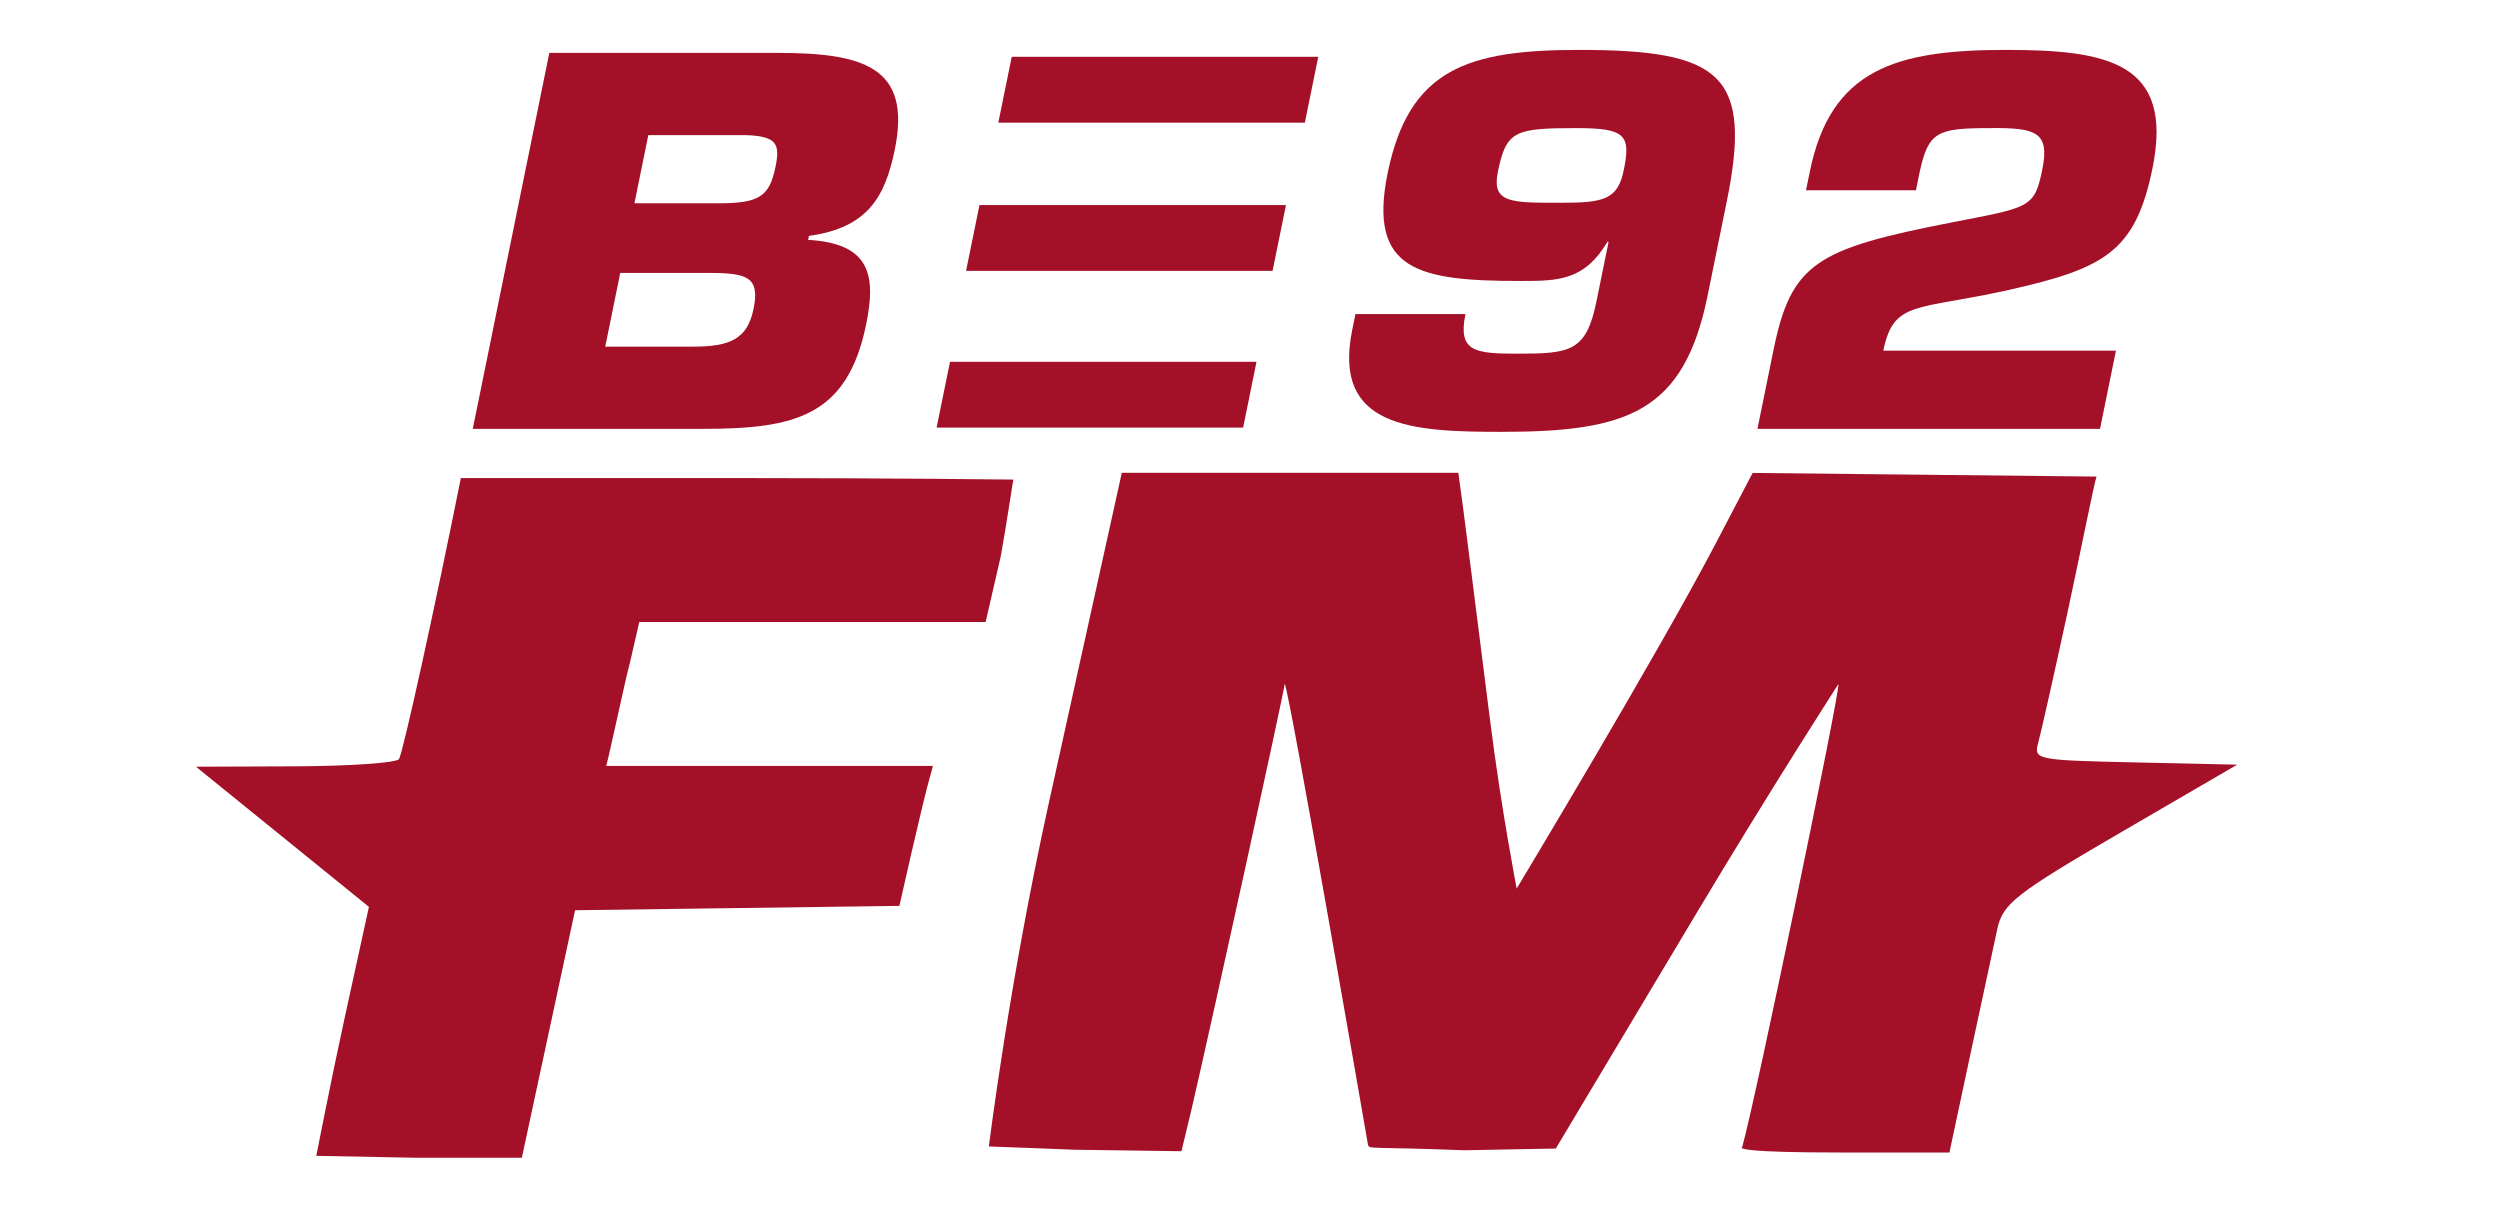
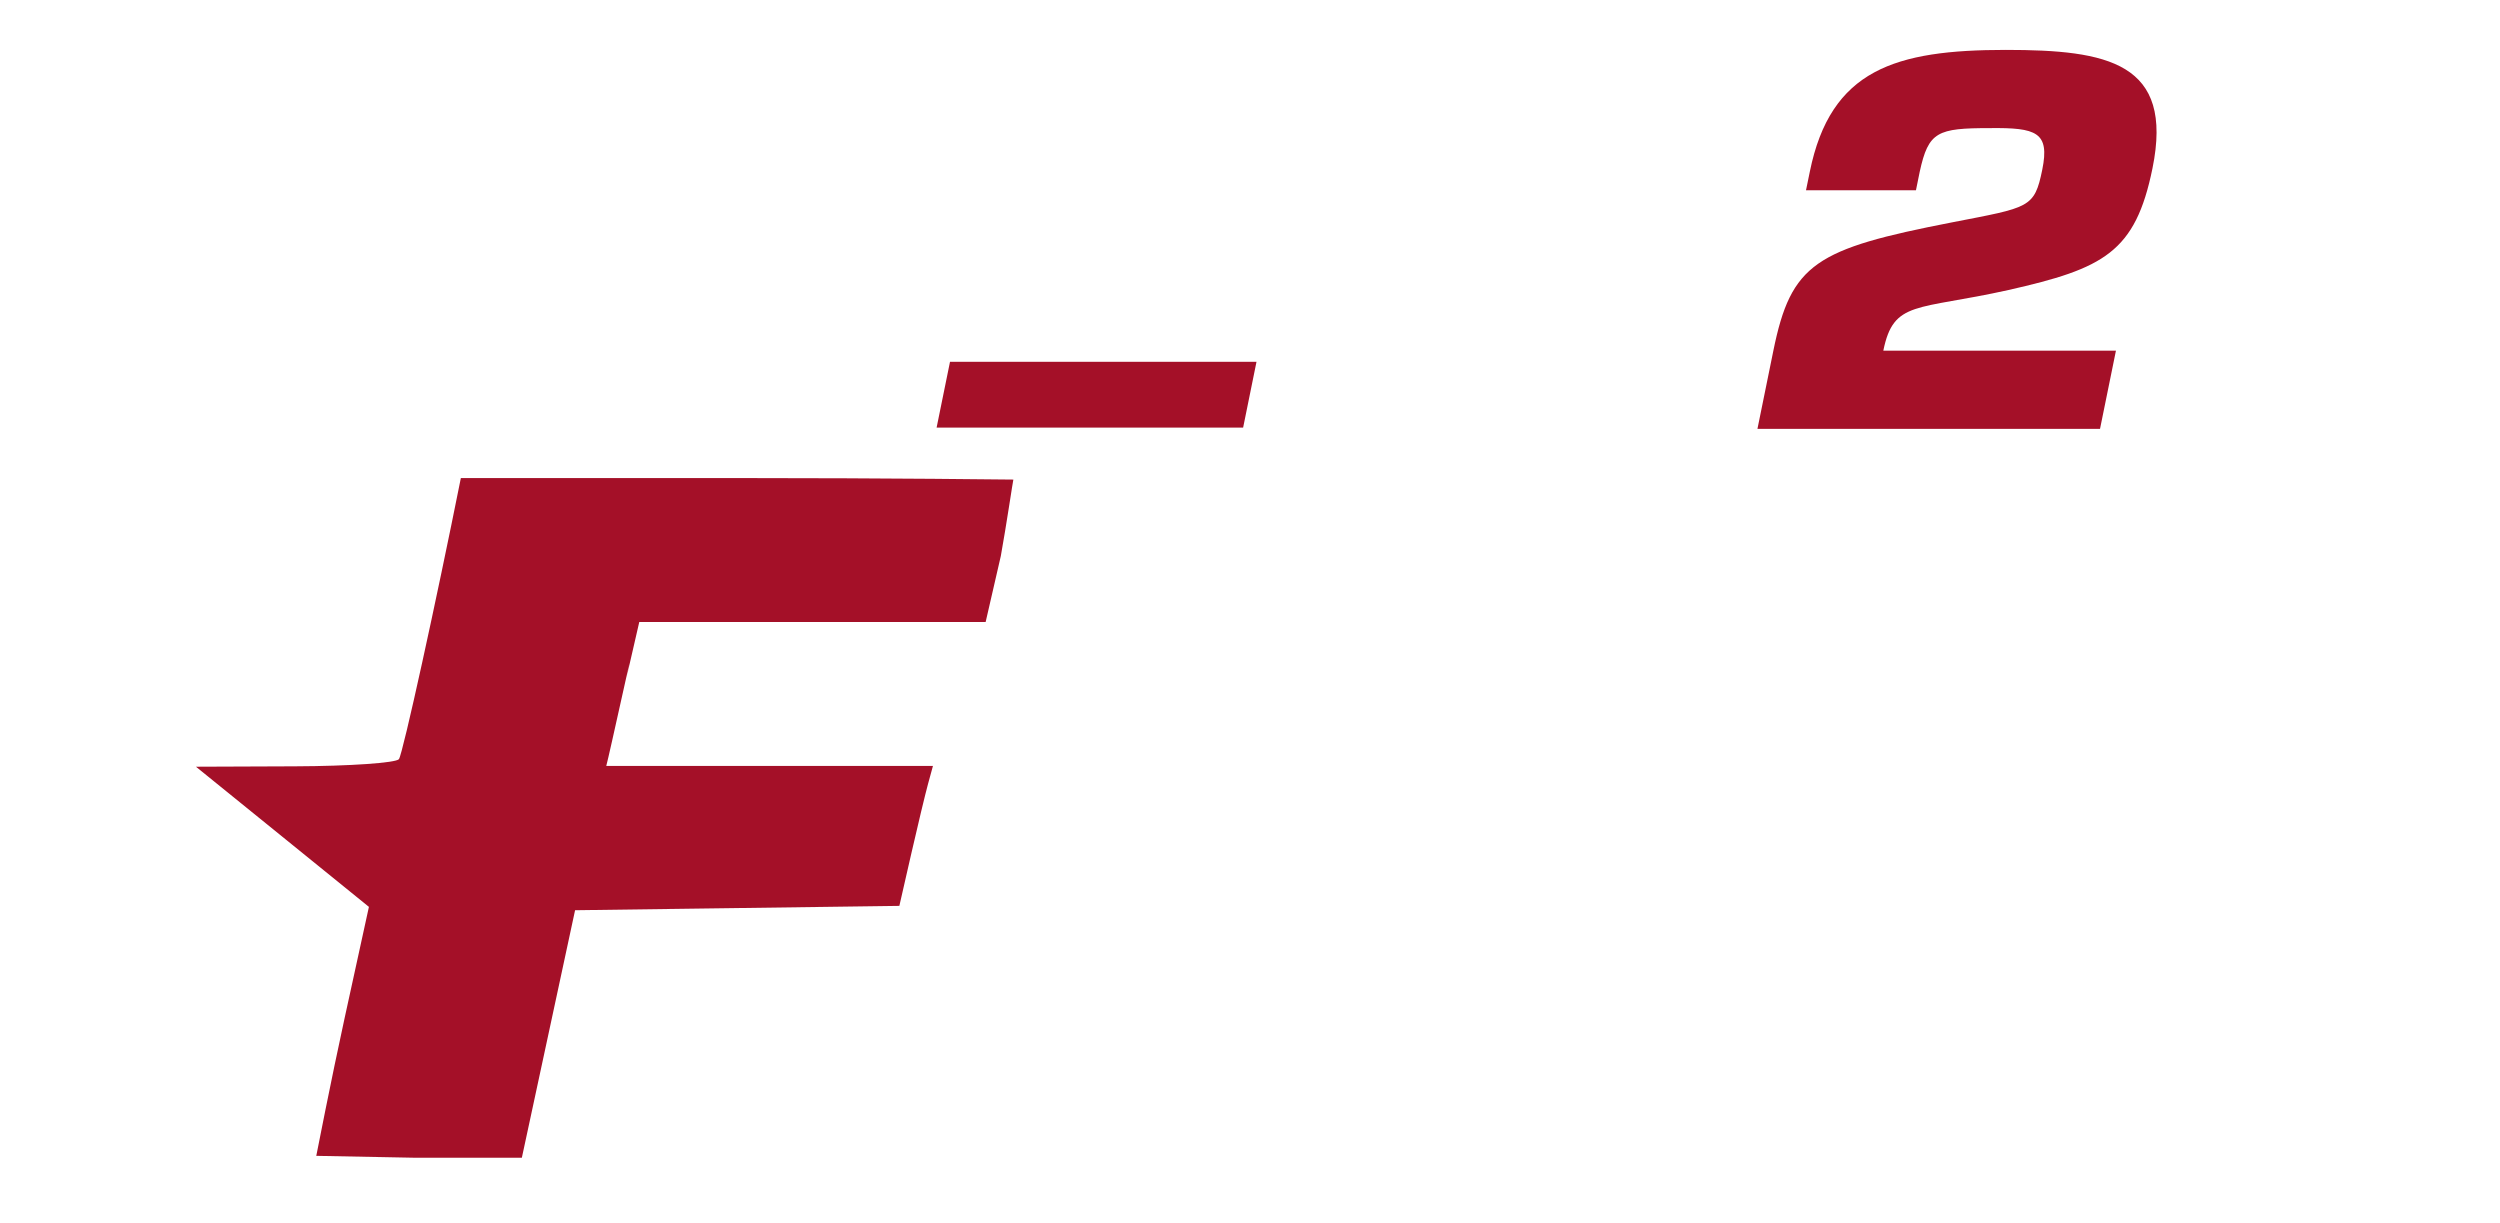
<svg xmlns="http://www.w3.org/2000/svg" xmlns:ns1="http://sodipodi.sourceforge.net/DTD/sodipodi-0.dtd" xmlns:ns2="http://www.inkscape.org/namespaces/inkscape" version="1.1" id="svg815" width="626.667" height="306.667" viewBox="0 0 626.667 306.667" ns1:docname="B92_FM_(2008-2011).svg" ns2:version="0.92.4 (5da689c313, 2019-01-14)">
  <defs id="defs819" />
  <ns1:namedview pagecolor="#ffffff" bordercolor="#666666" borderopacity="1" objecttolerance="10" gridtolerance="10" guidetolerance="10" ns2:pageopacity="0" ns2:pageshadow="2" ns2:window-width="1920" ns2:window-height="986" id="namedview817" showgrid="false" ns2:zoom="1.5199034" ns2:cx="295.80467" ns2:cy="88.099462" ns2:window-x="-11" ns2:window-y="-11" ns2:window-maximized="1" ns2:current-layer="svg815" />
  <g id="g1917" transform="matrix(0.553,0,0,0.479,50.216,-25.864)" style="fill:#a41028;fill-opacity:1">
-     <path id="path1905" d="m 196.772,160.384 h 37.766 c 18.362,0 23.38,-3.161 26.15,-18.899 2.086,-11.796 1.043,-16.26 -13.555,-16.781 h -44.072 l -6.289,35.681 m -13.23,75.011 h 39.607 c 17.058,0 24.83,-3.927 27.649,-19.942 2.867,-16.26 -2.754,-18.623 -19.796,-18.623 H 190.337 Z M 158.192,81.675 h 103.344 c 39.086,0 60.869,7.348 53.293,50.377 -4.399,24.928 -12.252,41.171 -38.956,45.375 l -0.375,2.102 c 28.789,1.825 30.679,19.421 26.329,44.072 -8.505,48.259 -32.227,54.824 -73.936,54.824 H 123.488 Z" ns2:connector-curvature="0" style="clip-rule:evenodd;fill:#a41028;fill-rule:evenodd;fill-opacity:1" />
-     <path id="path1907" d="m 645.259,142.805 c 3.21,-18.101 0.701,-21.767 -21.327,-21.767 -28.072,0 -31.966,1.303 -35.762,22.81 -2.916,16.537 5.784,16.26 28.87,16.26 19.405,0 25.514,-1.825 28.219,-17.303 m -71.801,75.549 c -3.471,19.665 4.203,20.724 23.624,20.724 23.869,0 31.135,-1.059 35.746,-27.29 l 5.523,-31.217 h -0.537 c -10.379,20.203 -22.223,20.463 -39.265,20.463 -46.19,0 -69.39,-5.246 -60.364,-56.389 9.662,-54.825 36.561,-64.535 86.921,-64.535 64.535,0 78.481,13.115 66.783,79.475 l -8.7,49.318 c -10.737,60.869 -36.398,71.085 -93.324,71.085 -40.666,0 -76.754,-2.102 -67.744,-53.244 l 1.482,-8.391 z" ns2:connector-curvature="0" style="clip-rule:evenodd;fill:#a41028;fill-rule:evenodd;fill-opacity:1" />
    <path id="path1909" d="M 861.103,278.424 H 705.818 l 7.218,-40.927 c 8.049,-45.636 19.095,-53.244 81.088,-67.158 34.964,-7.869 37.229,-7.332 40.797,-27.535 3.47,-19.665 -2.688,-22.044 -23.706,-21.767 -23.869,0 -27.86,1.825 -31.836,22.81 l -1.711,9.71 h -49.839 l 1.727,-9.71 c 9.433,-53.505 38.76,-63.737 88.876,-63.737 46.173,0 76.217,6.566 66.457,61.912 -7.755,44.055 -22.093,52.462 -65.268,63.737 -41.774,10.753 -52.071,5.246 -56.747,31.738 h 105.446 l -7.218,40.927" ns2:connector-curvature="0" style="clip-rule:evenodd;fill:#a41028;fill-rule:evenodd;fill-opacity:1" />
-     <polyline id="polyline1911" points="486.031,195.756 347.088,195.756    353.181,161.297 492.108,161.297 486.031,195.756  " style="clip-rule:evenodd;fill:#a41028;fill-rule:evenodd;fill-opacity:1" />
    <polyline id="polyline1913" points="472.687,277.756 333.744,277.756    339.821,243.314 478.748,243.314 472.687,277.756  " style="clip-rule:evenodd;fill:#a41028;fill-rule:evenodd;fill-opacity:1" />
-     <polyline id="polyline1915" points="500.662,118.187 361.719,118.187    367.796,83.728 506.739,83.728 500.662,118.187  " style="clip-rule:evenodd;fill:#a41028;fill-rule:evenodd;fill-opacity:1" />
  </g>
  <path style="fill:#a41028;stroke-width:2.158;fill-opacity:1" d="m 115.52,119.834 v 0 c -6.122,30.635 -14.52,69.057 -15.521,70.455 -0.672,0.938 -12.393,1.75 -26.051,1.803 l -24.834,0.098 21.682,17.564 21.678,17.568 -6.105,27.939 c -3.358,15.367 -7.088,34.471 -7.088,34.471 l 25.041,0.482 h 26.486 l 6.674,-31.023 6.67,-31.025 40.641,-0.545 40.645,-0.547 2.975,-13.029 c 1.638,-7.166 3.532,-15.058 4.211,-17.539 l 1.234,-4.51 H 192.914 151.971 v 0 c 0.704,-2.481 7.946,-35.753 5.089,-22.224 l 3.186,-13.858 h 43.41 43.412 l 3.803,-16.537 c 1.399,-7.725 3.051,-18.975 3.145,-19.162 0,0 -30.656,-0.381 -68.92,-0.381 z" id="path1581" ns2:connector-curvature="0" ns1:nodetypes="cccccccccccccccccccccccccccsc" />
-   <path style="fill:#a41028;stroke-width:2.158;fill-opacity:1" d="m 281.198,118.518 -18.275,82.686 c -10.05,45.477 -15.042,86.178 -15.042,86.178 0.107,-0.036 21.474,0.82 21.474,0.82 l 26.797,0.369 2.452,-10.196 c 5.048,-21.656 23.425,-105.567 23.425,-106.96 0,-0.797 -0.669,-0.578 0,0 1.051,0.907 20.904,115.679 20.904,115.679 0.62,0.997 0,0.329 24.185,1.239 l 22.869,-0.435 35.011,-58.558 c 19.257,-32.207 35.823,-57.863 35.823,-57.863 0.702,0.605 -20.64,103.748 -24.108,116.044 -0.415,1.472 0,0 0,0 -0.537,0.366 -0.31,1.378 25.285,1.378 h 26.66 l 5.233,-24.555 c 2.879,-13.505 5.933,-27.712 6.787,-31.57 1.39,-6.278 4.631,-8.808 30.831,-24.056 l 29.277,-17.038 -25.541,-0.568 c -25.051,-0.558 -25.518,-0.655 -24.31,-5.013 0.677,-2.443 3.963,-17.068 7.304,-32.503 3.341,-15.435 6.622,-32.203 7.288,-34.132 l -43.427,-0.463 -42.774,-0.449 -9.169,17.521 c -14.705,28.1 -49.991,86.679 -49.991,86.679 0.201,0.729 -3.773,-19.169 -6.705,-42.597 -2.932,-23.428 -6.616,-52.117 -6.616,-52.117 l -1.284,-9.52 h -42.182 z" id="path1579" ns2:connector-curvature="0" ns1:nodetypes="ccccccscsccccccsccccccccccccsscccc" />
</svg>